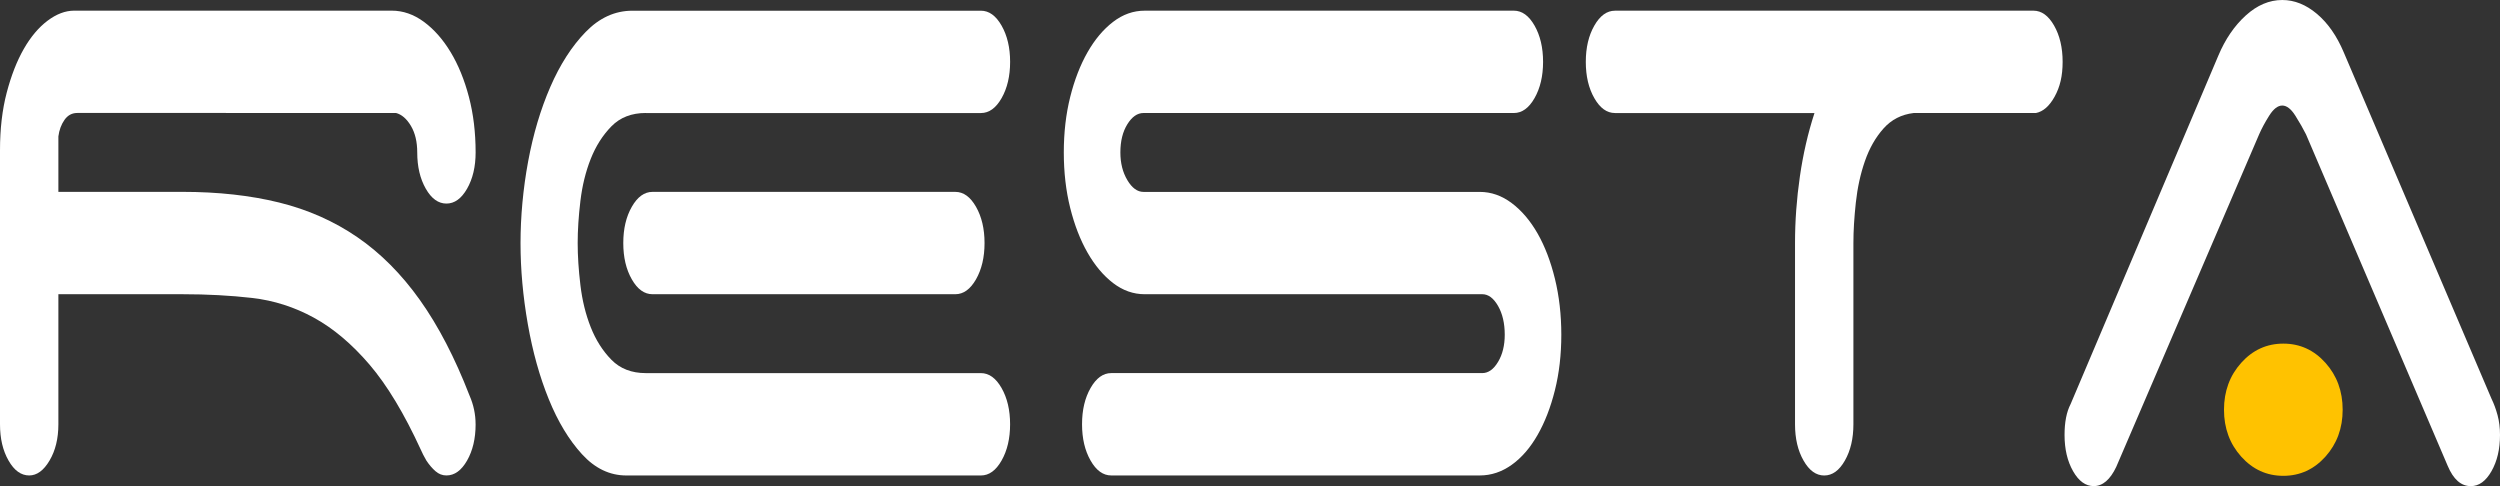
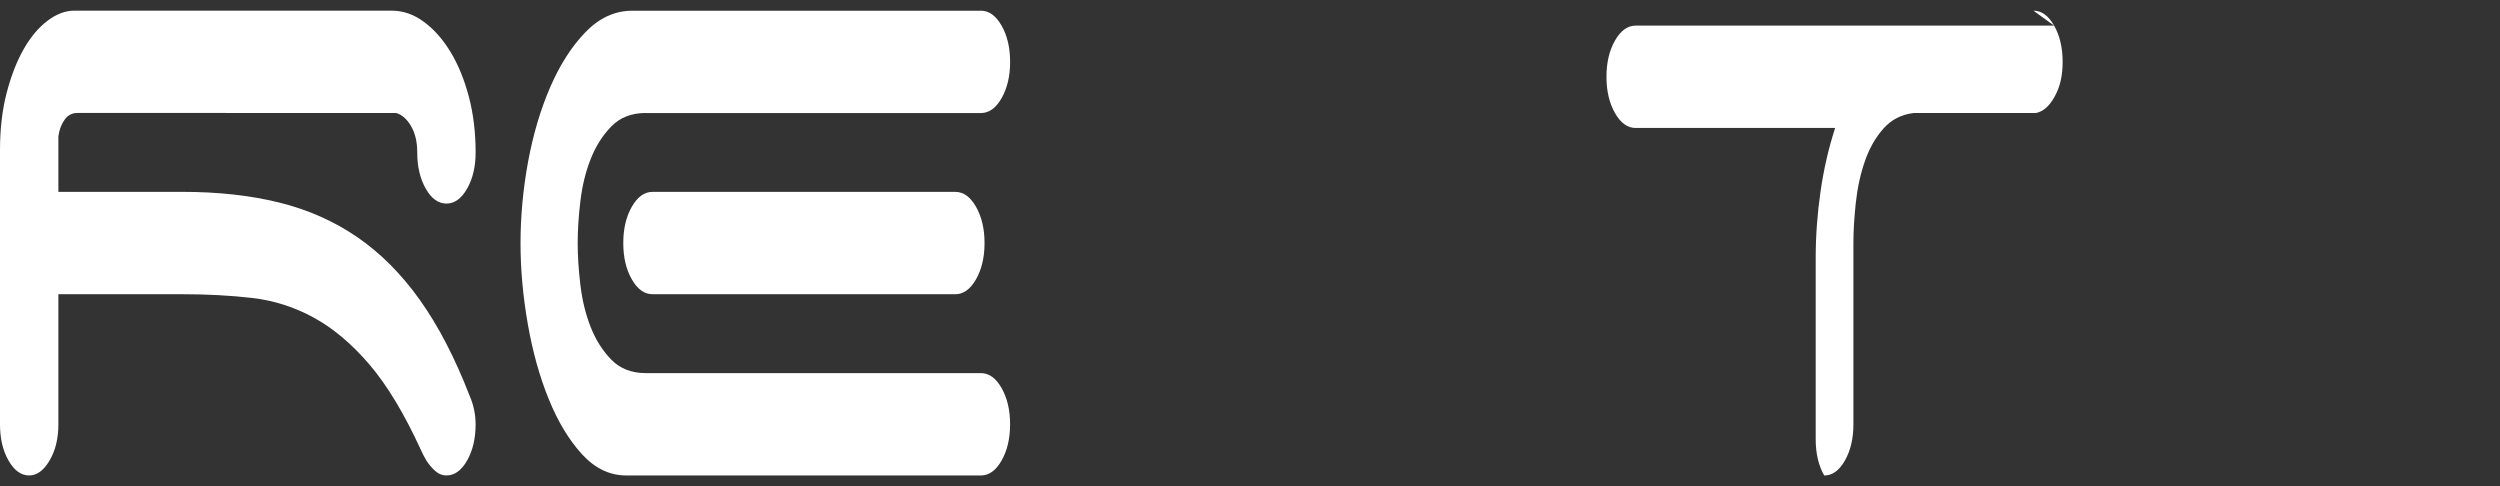
<svg xmlns="http://www.w3.org/2000/svg" id="_レイヤー_2" viewBox="0 0 1079.97 209.99">
  <rect x="0" y="0" width="1079.97" height="209.99" fill="#333333" stroke="none" />
  <defs>
    <style>.cls-1{fill:#fff;}.cls-1,.cls-2{stroke-width:0px;}.cls-2{fill:#ffc200;}</style>
  </defs>
  <g id="_レイヤー_1-2">
-     <path class="cls-1" d="M914.19,201.7c-2.63,5.53-5.87,8.29-9.72,8.29-3.51,0-6.48-2.14-8.93-6.45-2.45-4.29-3.68-9.51-3.68-15.66,0-5.52.87-9.97,2.63-13.35l63.84-150.58c2.98-7.06,6.92-12.82,11.82-17.27,4.9-4.45,10.16-6.68,15.76-6.68,5.25,0,10.25,2,14.98,5.99,4.73,3.99,8.58,9.52,11.56,16.57l63.84,149.67c1.05,2.15,1.93,4.53,2.63,7.14.7,2.61,1.05,5.45,1.05,8.52,0,6.15-1.23,11.36-3.68,15.66-2.46,4.31-5.43,6.45-8.93,6.45-4.2,0-7.53-2.91-9.98-8.75l-61.22-143.22c-1.23-2.45-2.76-5.14-4.6-8.06-1.84-2.91-3.72-4.38-5.65-4.38s-3.81,1.46-5.65,4.38c-1.84,2.92-3.28,5.61-4.34,8.06l-61.74,143.68Z" />
-     <path class="cls-2" d="M960.74,177c0-7.98,2.48-14.74,7.44-20.27,4.96-5.52,11.02-8.29,18.19-8.29s13.23,2.76,18.19,8.29c4.96,5.53,7.44,12.29,7.44,20.27s-2.48,14.73-7.44,20.26c-4.96,5.52-11.03,8.29-18.19,8.29s-13.23-2.76-18.19-8.29c-4.96-5.53-7.44-12.28-7.44-20.26Z" />
    <path class="cls-1" d="M278.97,48.81c-6.13,0-11.08,1.92-14.84,5.76-3.77,3.84-6.74,8.52-8.93,14.04-2.19,5.52-3.68,11.59-4.47,18.19-.79,6.6-1.18,12.66-1.18,18.19s.39,11.59,1.18,18.19c.79,6.61,2.28,12.66,4.47,18.19,2.19,5.53,5.16,10.21,8.93,14.05,3.76,3.84,8.71,5.76,14.84,5.76h144.77c3.5,0,6.48,2.15,8.93,6.45,2.45,4.3,3.68,9.52,3.68,15.66s-1.23,11.36-3.68,15.66c-2.45,4.31-5.43,6.45-8.93,6.45h-153.17c-7.18,0-13.58-3.07-19.18-9.21-5.61-6.14-10.38-14.04-14.32-23.72-3.94-9.67-6.96-20.49-9.06-32.46-2.1-11.97-3.15-23.64-3.15-35s1.09-23.41,3.28-35.23c2.19-11.81,5.39-22.56,9.59-32.23,4.2-9.67,9.28-17.57,15.24-23.71,5.95-6.14,12.7-9.21,20.23-9.21h150.55c3.5,0,6.48,2.15,8.93,6.45,2.45,4.3,3.68,9.52,3.68,15.66s-1.23,11.36-3.68,15.66c-2.45,4.3-5.43,6.44-8.93,6.44h-144.77ZM412.7,82.89c3.5,0,6.48,2.15,8.93,6.45,2.45,4.3,3.68,9.52,3.68,15.66s-1.23,11.36-3.68,15.66c-2.46,4.3-5.43,6.44-8.93,6.44h-130.84c-3.51,0-6.48-2.14-8.93-6.44-2.46-4.3-3.68-9.51-3.68-15.66s1.22-11.35,3.68-15.66c2.45-4.3,5.43-6.45,8.93-6.45h130.84Z" />
    <path class="cls-1" d="M205.46,183.28c0,6.15-1.23,11.36-3.68,15.66-2.46,4.31-5.43,6.45-8.93,6.45-1.75,0-3.33-.61-4.73-1.84-1.4-1.22-2.72-2.76-3.94-4.61-1.05-1.84-1.84-3.37-2.36-4.6-7.19-15.66-14.58-27.93-22.2-36.84-7.62-8.9-15.63-15.66-24.04-20.27-8.41-4.6-17.3-7.44-26.67-8.52-9.37-1.07-19.4-1.61-30.08-1.61H25.22v56.18c0,6.15-1.27,11.36-3.81,15.66-2.54,4.31-5.48,6.45-8.8,6.45-3.5,0-6.48-2.14-8.93-6.45-2.46-4.29-3.68-9.51-3.68-15.66v-118.35c0-9.21.96-17.5,2.89-24.87,1.93-7.37,4.38-13.66,7.36-18.88,2.98-5.22,6.39-9.28,10.25-12.2,3.85-2.91,7.71-4.38,11.56-4.38h137.15c4.9,0,9.54,1.61,13.92,4.84,4.37,3.22,8.23,7.6,11.56,13.12,3.33,5.53,5.95,11.97,7.88,19.34,1.93,7.37,2.89,15.35,2.89,23.94,0,6.15-1.23,11.36-3.68,15.66-2.46,4.3-5.43,6.44-8.93,6.44s-6.48-2.14-8.93-6.44c-2.45-4.3-3.68-9.51-3.68-15.66,0-4.61-.92-8.44-2.76-11.51-1.84-3.06-3.99-4.91-6.44-5.53H33.37c-2.28,0-4.12,1-5.52,3-1.4,2-2.28,4.38-2.63,7.14v23.94h53.6c15.41,0,29.33,1.54,41.77,4.61,12.43,3.07,23.69,8.06,33.76,14.96,10.07,6.91,19.09,15.97,27.06,27.17,7.97,11.21,15.11,24.95,21.41,41.22,1.75,3.99,2.63,8.14,2.63,12.43Z" />
-     <path class="cls-1" d="M494.5,127.1c-4.91,0-9.46-1.61-13.66-4.83-4.2-3.23-7.88-7.6-11.04-13.13s-5.65-11.97-7.49-19.34c-1.84-7.37-2.76-15.35-2.76-23.95s.92-16.58,2.76-23.94c1.84-7.37,4.34-13.81,7.49-19.34,3.15-5.52,6.83-9.9,11.04-13.12,4.2-3.23,8.76-4.84,13.66-4.84h159.48c3.5,0,6.48,2.15,8.93,6.45,2.45,4.3,3.68,9.52,3.68,15.66s-1.23,11.36-3.68,15.66c-2.45,4.3-5.43,6.44-8.93,6.44h-160.01c-2.63,0-4.95,1.61-6.96,4.84-2.01,3.23-3.02,7.3-3.02,12.2,0,4.61,1.01,8.6,3.02,11.97,2.01,3.38,4.34,5.07,6.96,5.07h145.29c4.9,0,9.5,1.61,13.79,4.84,4.29,3.22,8.01,7.6,11.17,13.12,3.15,5.52,5.65,12.05,7.49,19.57,1.84,7.53,2.76,15.59,2.76,24.18s-.92,16.58-2.76,23.94c-1.84,7.37-4.33,13.82-7.49,19.34-3.15,5.52-6.88,9.83-11.17,12.9-4.29,3.07-8.89,4.6-13.79,4.6h-159.22c-3.5,0-6.48-2.14-8.93-6.45-2.45-4.29-3.68-9.51-3.68-15.66s1.22-11.35,3.68-15.66c2.45-4.3,5.43-6.45,8.93-6.45h160.27c2.63,0,4.9-1.61,6.83-4.84,1.93-3.22,2.89-7.14,2.89-11.74,0-4.91-.96-9.05-2.89-12.43-1.93-3.37-4.2-5.07-6.83-5.07h-145.82Z" />
-     <path class="cls-1" d="M878.42,4.61c3.5,0,6.48,2.15,8.93,6.45,2.45,4.3,3.68,9.52,3.68,15.66s-1.14,10.82-3.42,14.97c-2.28,4.14-4.99,6.53-8.14,7.14h-52.81c-5.25.62-9.59,2.84-13.01,6.68-3.42,3.84-6.09,8.52-8.01,14.04-1.93,5.53-3.24,11.52-3.94,17.96-.7,6.45-1.05,12.28-1.05,17.5v78.29c0,6.15-1.23,11.36-3.68,15.66-2.45,4.31-5.43,6.45-8.93,6.45s-6.48-2.14-8.93-6.45c-2.46-4.29-3.68-9.51-3.68-15.66v-78.29c0-9.51.7-19.11,2.1-28.78,1.4-9.67,3.5-18.8,6.31-27.4h-86.18c-3.5,0-6.48-2.14-8.93-6.44-2.46-4.3-3.68-9.51-3.68-15.66s1.22-11.35,3.68-15.66c2.45-4.3,5.43-6.45,8.93-6.45h180.76Z" />
+     <path class="cls-1" d="M878.42,4.61c3.5,0,6.48,2.15,8.93,6.45,2.45,4.3,3.68,9.52,3.68,15.66s-1.14,10.82-3.42,14.97c-2.28,4.14-4.99,6.53-8.14,7.14h-52.81c-5.25.62-9.59,2.84-13.01,6.68-3.42,3.84-6.09,8.52-8.01,14.04-1.93,5.53-3.24,11.52-3.94,17.96-.7,6.45-1.05,12.28-1.05,17.5v78.29c0,6.15-1.23,11.36-3.68,15.66-2.45,4.31-5.43,6.45-8.93,6.45c-2.46-4.29-3.68-9.51-3.68-15.66v-78.29c0-9.51.7-19.11,2.1-28.78,1.4-9.67,3.5-18.8,6.31-27.4h-86.18c-3.5,0-6.48-2.14-8.93-6.44-2.46-4.3-3.68-9.51-3.68-15.66s1.22-11.35,3.68-15.66c2.45-4.3,5.43-6.45,8.93-6.45h180.76Z" />
  </g>
</svg>